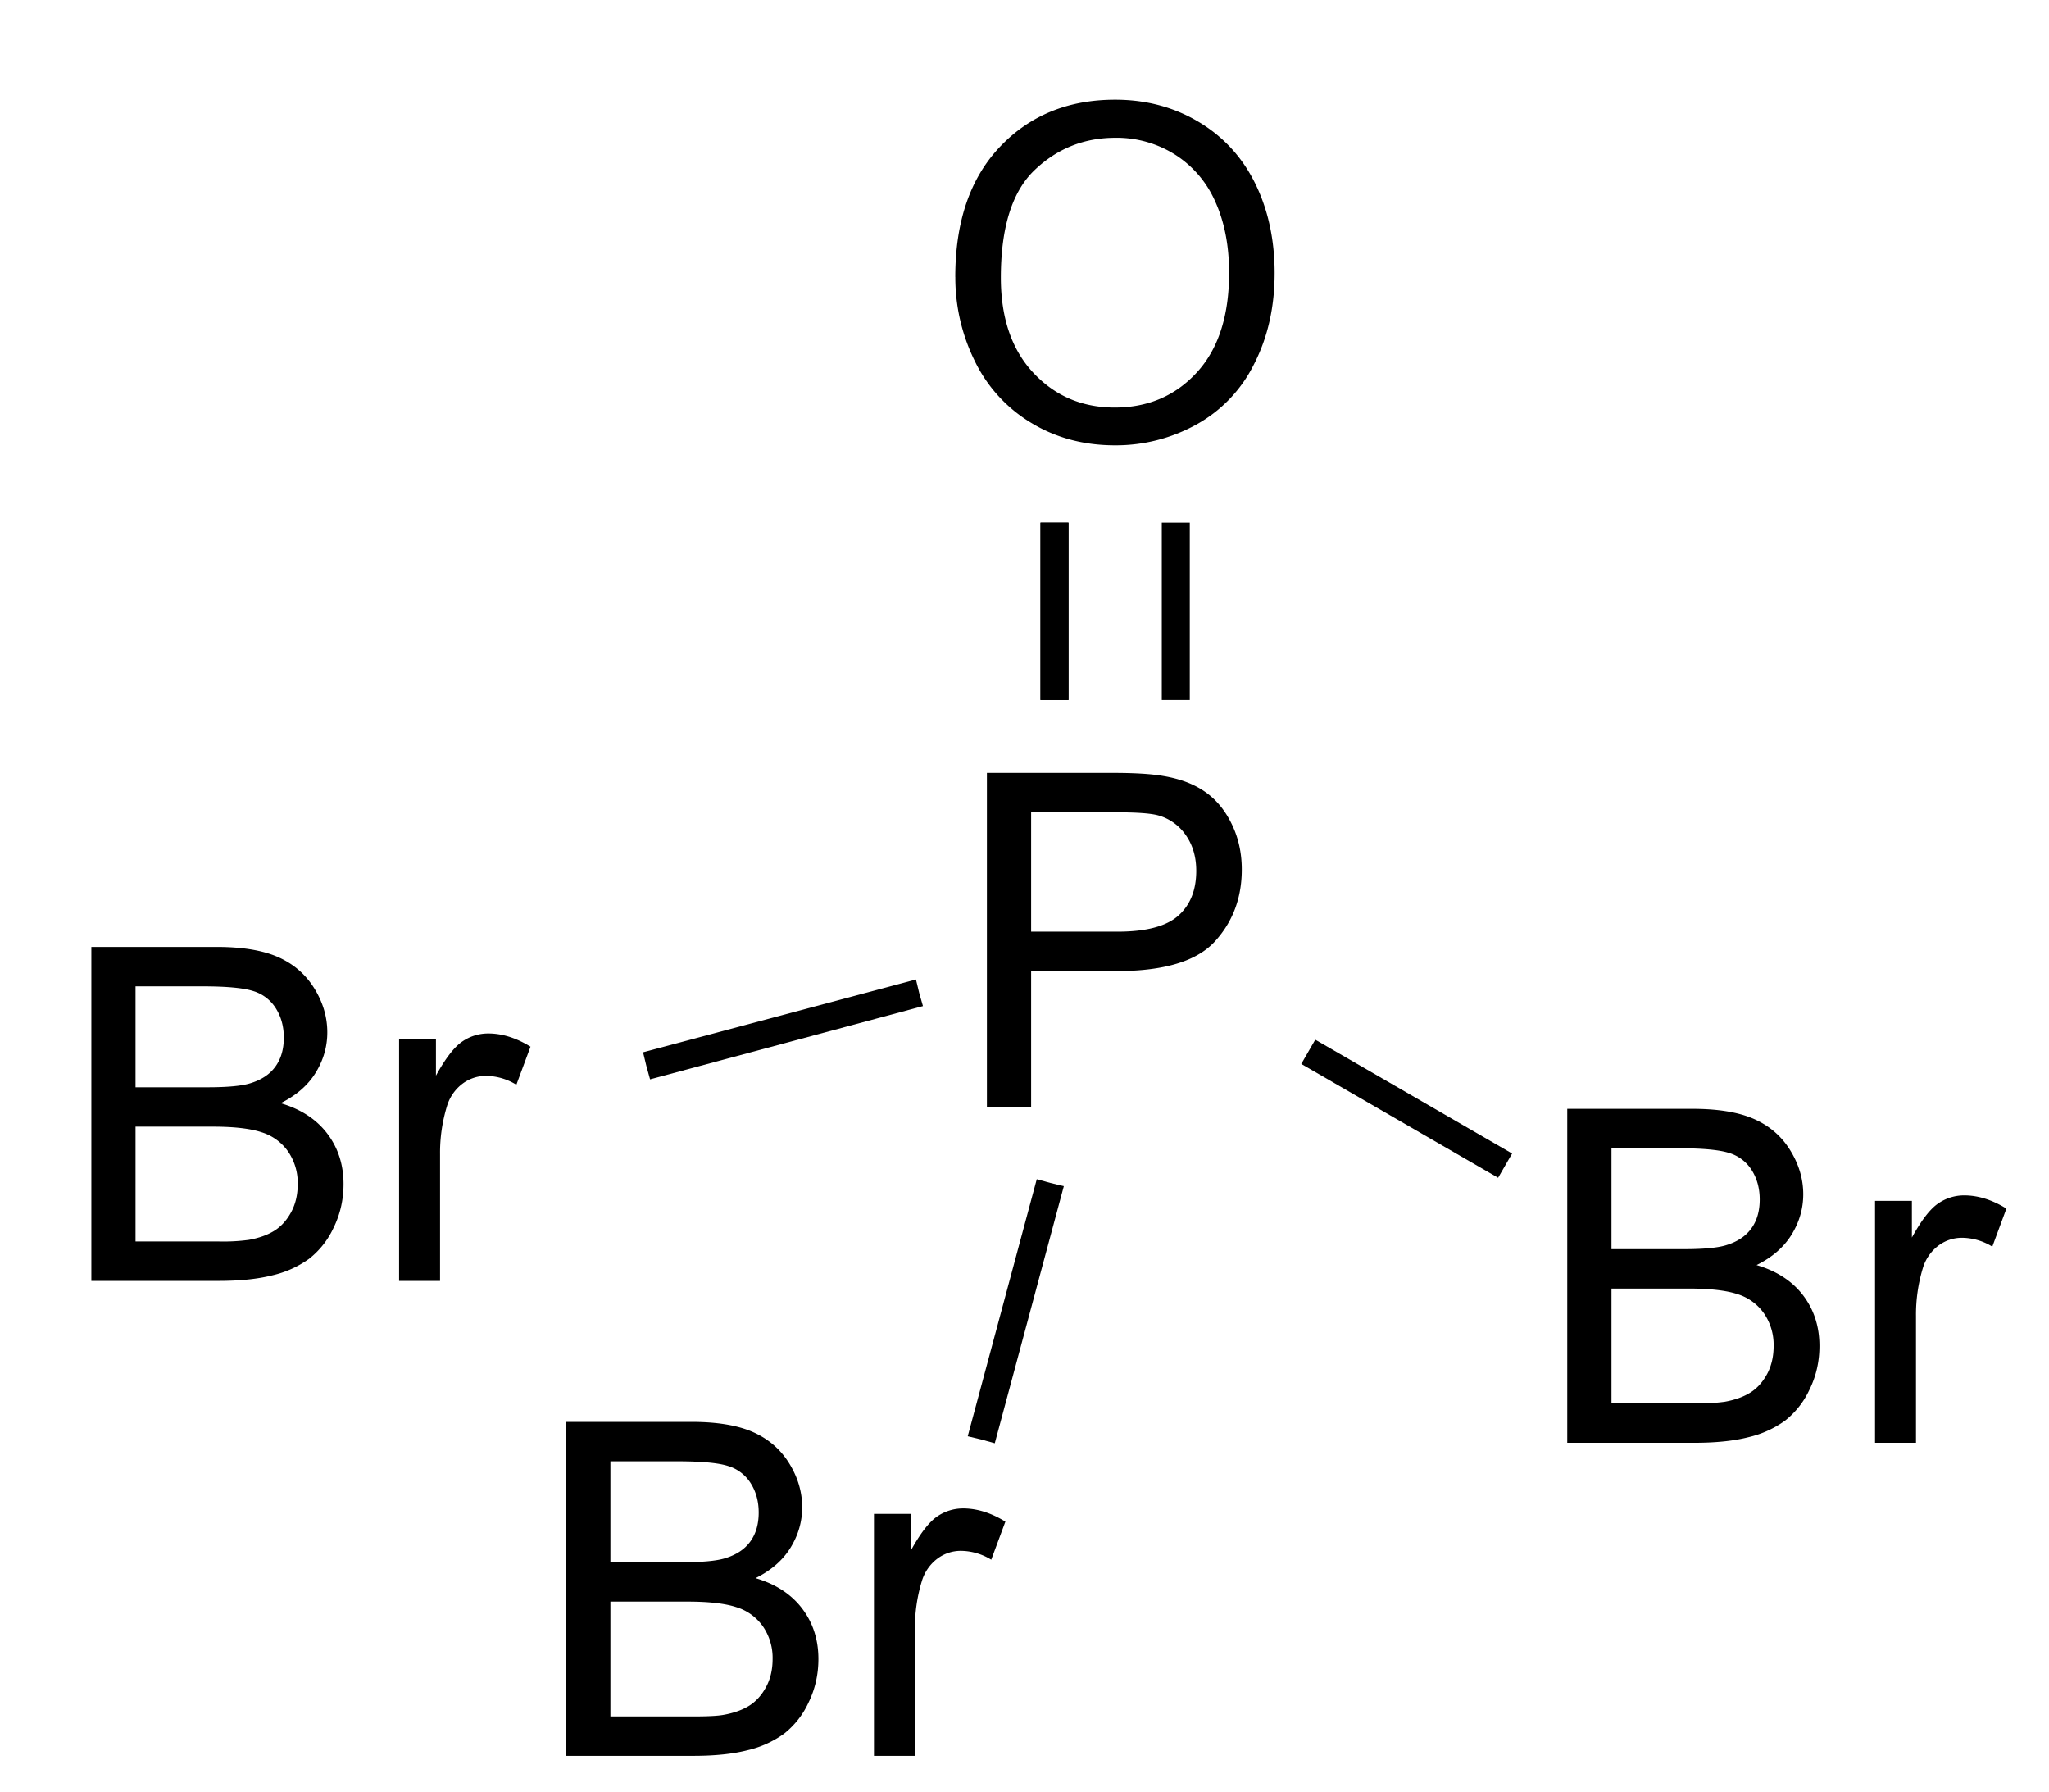
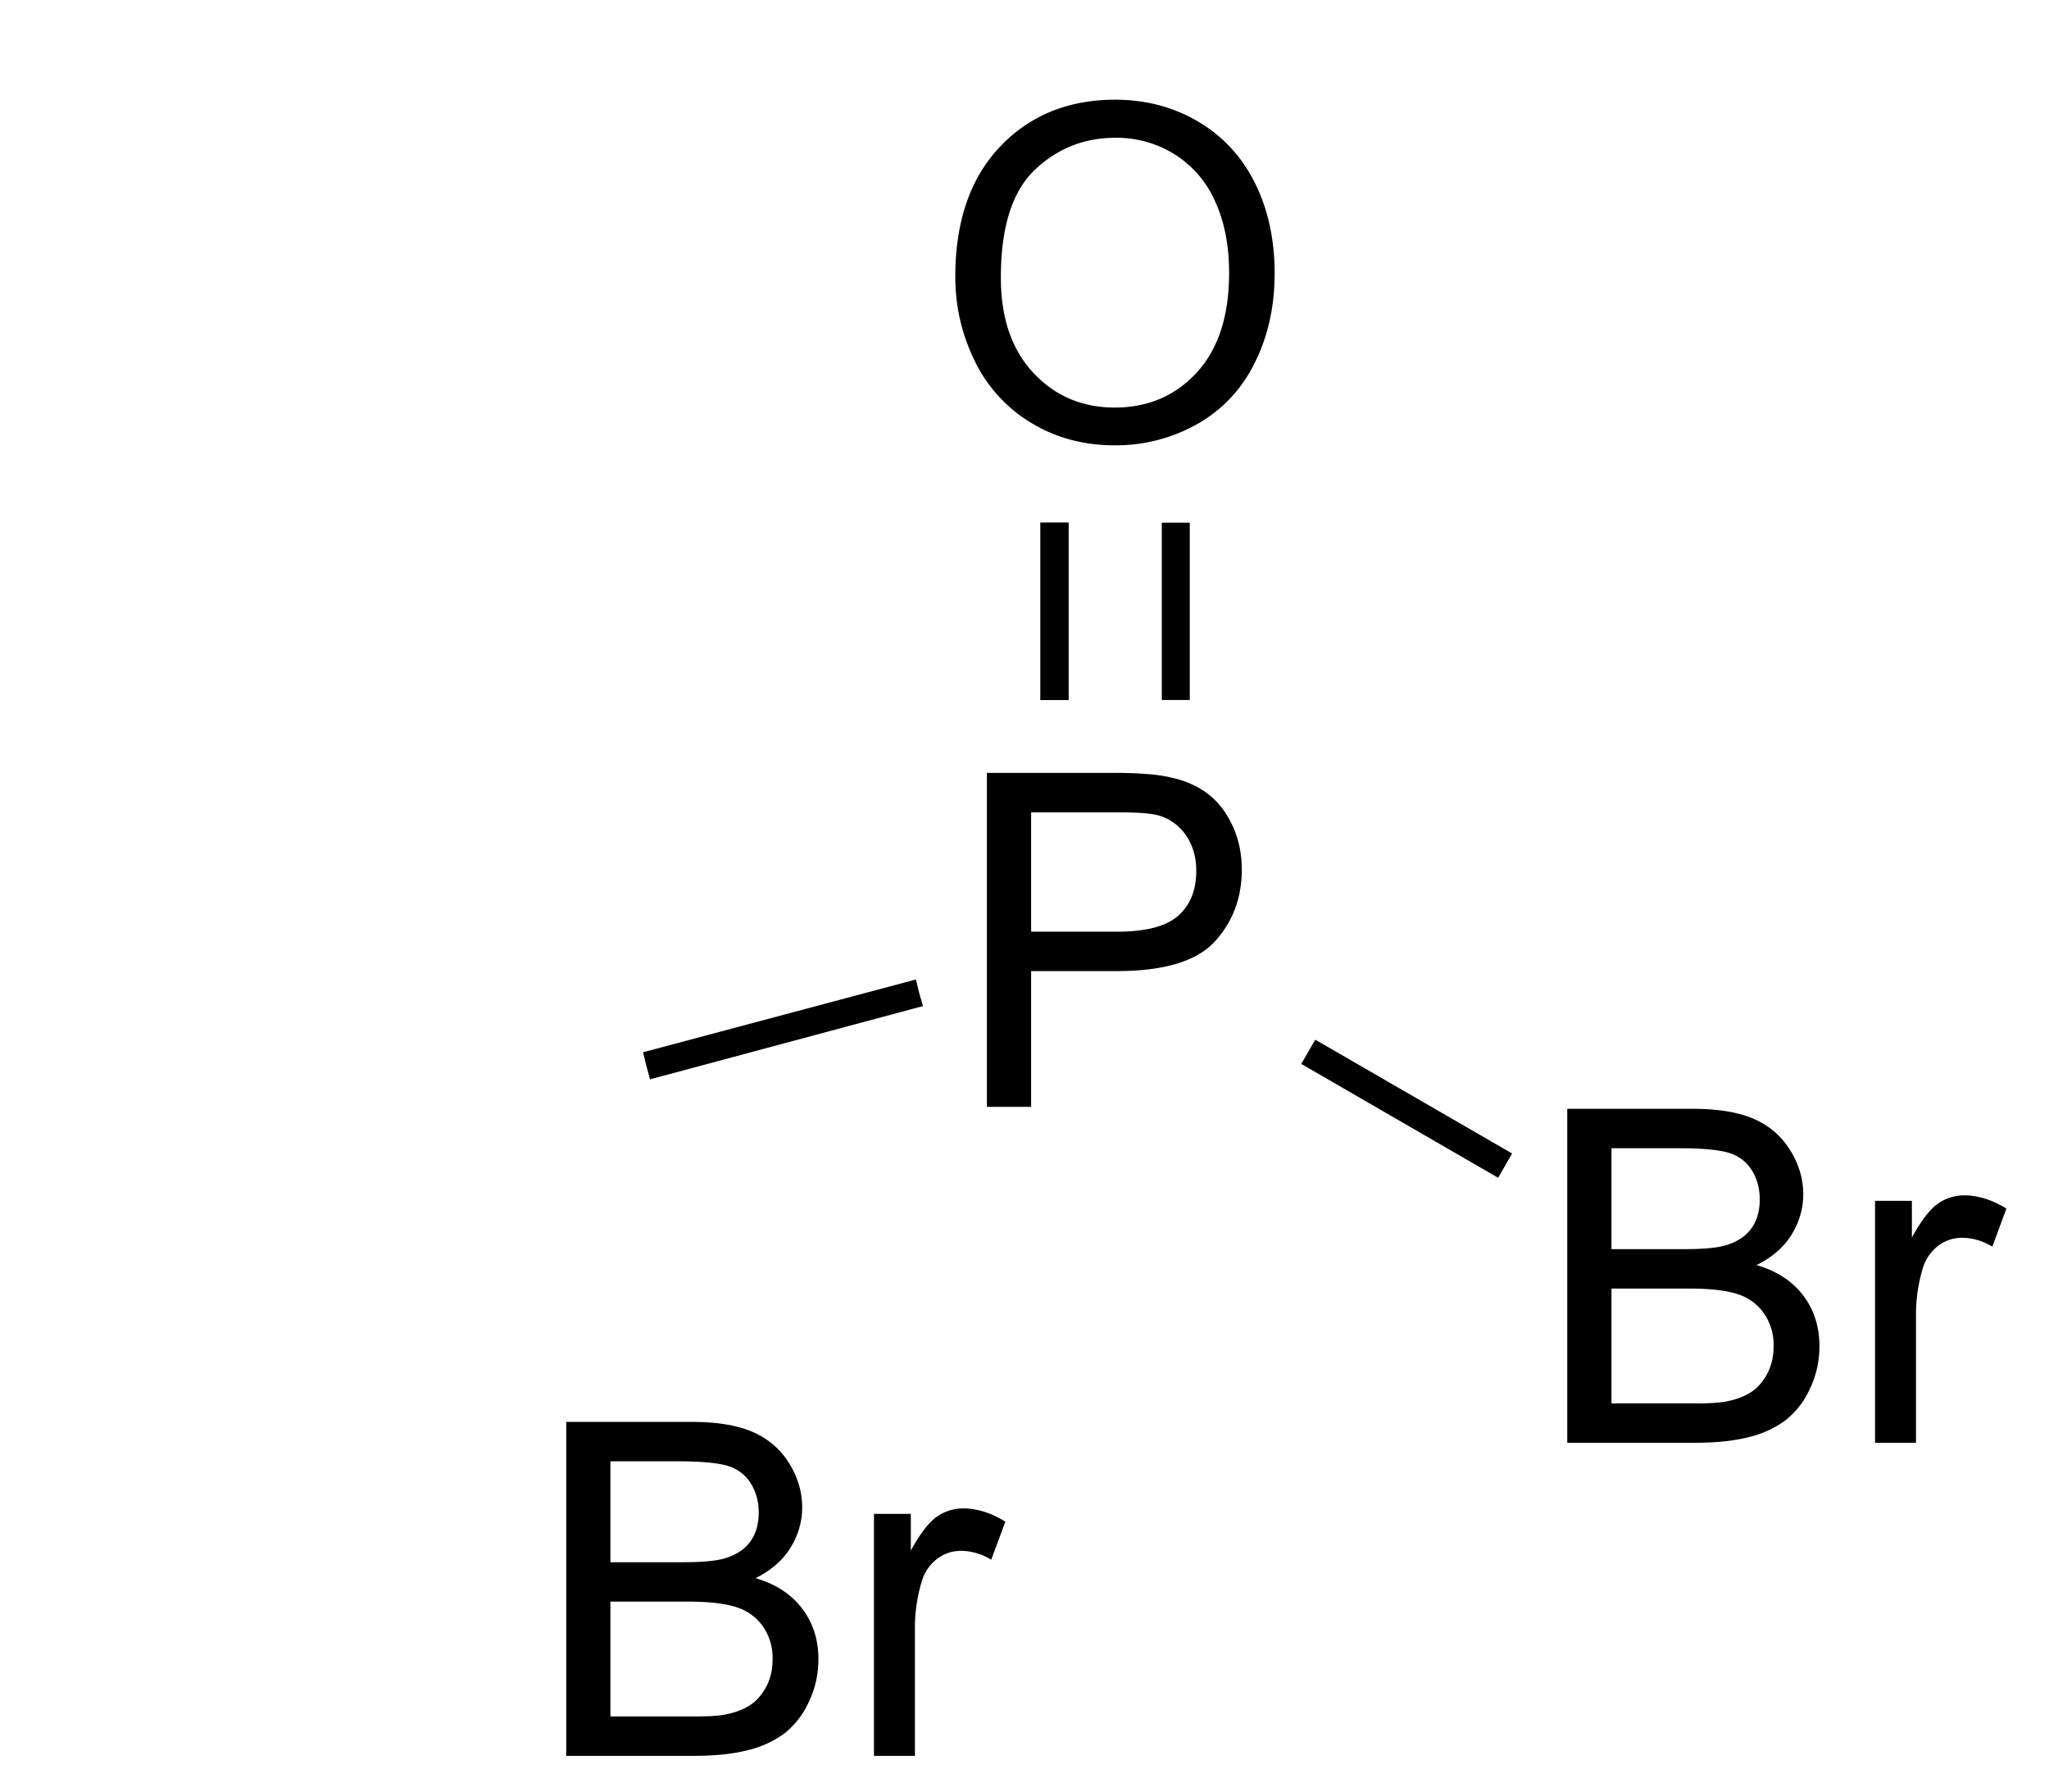
<svg xmlns="http://www.w3.org/2000/svg" viewBox="226.99 266.63 41.86 36.6" preserveAspectRatio="xMidYMid">
  <clipPath id="a">
    <path d="M.3.3h539.4v719.15H.3z" />
  </clipPath>
-   <path style="fill:#fff;fill-opacity:0" d="M226.99 266.63h41.86v36.6h-41.86z" fill="none" transform="translate(11.76 13.516) scale(.953)" />
  <g clip-path="url(#a)" transform="translate(11.76 13.516) scale(.953)">
    <g style="text-anchor:start">
      <path d="M247.001 289.32v-7.158h2.7c.476 0 .839.023 1.09.068.351.059.646.17.883.335.238.164.43.394.574.69.145.297.217.622.217.977 0 .609-.193 1.124-.58 1.546-.388.421-1.088.632-2.1.632h-1.836v2.91zm.948-3.755h1.85c.612 0 1.047-.114 1.304-.342.257-.228.386-.548.386-.962 0-.3-.076-.555-.227-.769a1.061 1.061 0 0 0-.598-.422c-.16-.042-.455-.063-.884-.063h-1.831z" style="font-size:10px;fill:#000;font-family:Arial" />
    </g>
    <g style="text-anchor:start">
      <path d="M246.323 271.534c0-1.188.32-2.119.957-2.79.638-.673 1.462-1.01 2.471-1.01.66 0 1.257.159 1.787.474.53.316.935.756 1.214 1.321.278.565.417 1.206.417 1.922 0 .726-.146 1.375-.44 1.948a3 3 0 0 1-1.244 1.301 3.557 3.557 0 0 1-1.739.442c-.674 0-1.276-.163-1.806-.488a3.142 3.142 0 0 1-1.206-1.333 4.04 4.04 0 0 1-.41-1.787zm.977.014c0 .863.232 1.543.696 2.039.464.496 1.045.745 1.745.745.713 0 1.3-.251 1.76-.752.461-.502.692-1.213.692-2.134 0-.583-.099-1.091-.296-1.526a2.27 2.27 0 0 0-.864-1.01 2.343 2.343 0 0 0-1.277-.36c-.67 0-1.248.23-1.731.691-.483.46-.725 1.23-.725 2.307z" style="font-size:10px;fill:#000;font-family:Arial" />
    </g>
    <path style="stroke:#000;stroke-width:.6" d="M248.45 280.6v-3.8" />
    <path d="M250.75 280.6h.6v-3.8h-.6zM248.15 280.6h.6v-3.8h-.6z" shape-rendering="geometricPrecision" style="fill:#000;fill-rule:evenodd;stroke:#000;stroke-width:0;stroke-linejoin:miter" />
    <g style="text-anchor:end">
-       <path d="M227.803 293.05v-7.158h2.685c.547 0 .986.072 1.316.217.33.145.59.368.777.669.187.301.28.616.28.945 0 .306-.083.594-.249.864-.166.27-.416.488-.752.654.433.127.766.344.999.65.233.306.35.667.35 1.084 0 .335-.072.647-.213.935a1.81 1.81 0 0 1-.525.666 2.19 2.19 0 0 1-.784.354c-.314.08-.699.12-1.155.12zm.947-4.15h1.548c.42 0 .721-.028.903-.083.241-.072.423-.19.545-.357.122-.166.183-.374.183-.625 0-.237-.057-.447-.171-.627a.865.865 0 0 0-.488-.371c-.212-.067-.575-.1-1.09-.1h-1.43zm0 3.305h1.782a4.1 4.1 0 0 0 .645-.034c.218-.039.4-.104.547-.195.146-.091.267-.224.361-.398.095-.174.142-.375.142-.603a1.19 1.19 0 0 0-.205-.696 1.082 1.082 0 0 0-.57-.415c-.242-.08-.59-.12-1.047-.12h-1.655zM234.4 293.05v-5.186h.79v.787c.202-.368.389-.61.56-.728a.976.976 0 0 1 .564-.176c.296 0 .597.095.903.283l-.303.816a1.258 1.258 0 0 0-.644-.19.837.837 0 0 0-.518.173.939.939 0 0 0-.327.48 3.422 3.422 0 0 0-.147 1.026v2.715z" style="font-size:10px;fill:#000;font-family:Arial" />
-     </g>
+       </g>
    <path d="m245.48 286.59.07.29.08.28-5.85 1.57-.08-.29-.07-.29z" shape-rendering="geometricPrecision" style="fill:#000;fill-rule:evenodd;stroke:#000;stroke-width:0;stroke-linejoin:miter" />
    <g style="text-anchor:end">
      <path d="M237.983 303.23v-7.158h2.685c.547 0 .986.072 1.316.217.33.145.59.368.777.669.187.301.28.616.28.945 0 .306-.083.594-.249.864-.166.27-.416.488-.751.654.432.127.765.344.998.65.233.306.35.667.35 1.084 0 .335-.072.647-.213.935a1.81 1.81 0 0 1-.525.666 2.19 2.19 0 0 1-.784.354c-.314.08-.699.12-1.155.12zm.947-4.15h1.548c.42 0 .721-.028.903-.083.241-.072.423-.19.545-.357.122-.166.183-.374.183-.625 0-.237-.057-.447-.171-.627a.865.865 0 0 0-.488-.371c-.212-.067-.575-.1-1.09-.1h-1.43zm0 3.305h1.782c.306 0 .521-.011.645-.034.218-.039.4-.104.547-.195.146-.091.267-.224.361-.398.095-.174.142-.375.142-.603a1.19 1.19 0 0 0-.205-.696 1.082 1.082 0 0 0-.57-.415c-.242-.08-.59-.12-1.047-.12h-1.655zM244.58 303.23v-5.186h.79v.787c.202-.368.389-.61.56-.728a.976.976 0 0 1 .564-.176c.296 0 .597.095.903.283l-.303.816a1.258 1.258 0 0 0-.644-.19.837.837 0 0 0-.518.173.939.939 0 0 0-.327.48 3.422 3.422 0 0 0-.147 1.026v2.715z" style="font-size:10px;fill:#000;font-family:Arial" />
    </g>
-     <path d="m248.07 290.87.29.08.29.07-1.48 5.51-.29-.08-.29-.07z" shape-rendering="geometricPrecision" style="fill:#000;fill-rule:evenodd;stroke:#000;stroke-width:0;stroke-linejoin:miter" />
    <g style="text-anchor:start">
      <path d="M259.442 296.52v-7.158h2.686c.547 0 .985.072 1.316.217.33.145.59.368.776.669.187.301.281.616.281.945 0 .306-.083.594-.249.864-.166.27-.417.488-.752.654.433.127.766.344.999.65.232.306.349.667.349 1.084 0 .335-.071.647-.213.935a1.81 1.81 0 0 1-.525.666 2.19 2.19 0 0 1-.783.354c-.314.08-.7.12-1.155.12zm.948-4.15h1.548c.42 0 .72-.028.903-.083.24-.072.422-.19.544-.357.122-.166.183-.374.183-.625 0-.237-.057-.447-.17-.627a.865.865 0 0 0-.489-.371c-.211-.067-.574-.1-1.089-.1h-1.43zm0 3.305h1.782a4.1 4.1 0 0 0 .644-.034c.219-.039.4-.104.547-.195.147-.091.267-.224.362-.398.094-.174.141-.375.141-.603a1.19 1.19 0 0 0-.205-.696 1.082 1.082 0 0 0-.569-.415c-.242-.08-.591-.12-1.047-.12h-1.655zM266.04 296.52v-5.186h.79v.787c.202-.368.388-.61.56-.728a.976.976 0 0 1 .563-.176c.296 0 .597.095.903.283l-.302.816a1.258 1.258 0 0 0-.645-.19.837.837 0 0 0-.517.173.94.94 0 0 0-.328.48 3.425 3.425 0 0 0-.146 1.026v2.715z" style="font-size:10px;fill:#000;font-family:Arial" />
    </g>
    <path d="m253.74 288.4.15-.26.15-.26 4.22 2.44-.15.26-.15.26z" shape-rendering="geometricPrecision" style="fill:#000;fill-rule:evenodd;stroke:#000;stroke-width:0;stroke-linejoin:miter" />
  </g>
</svg>